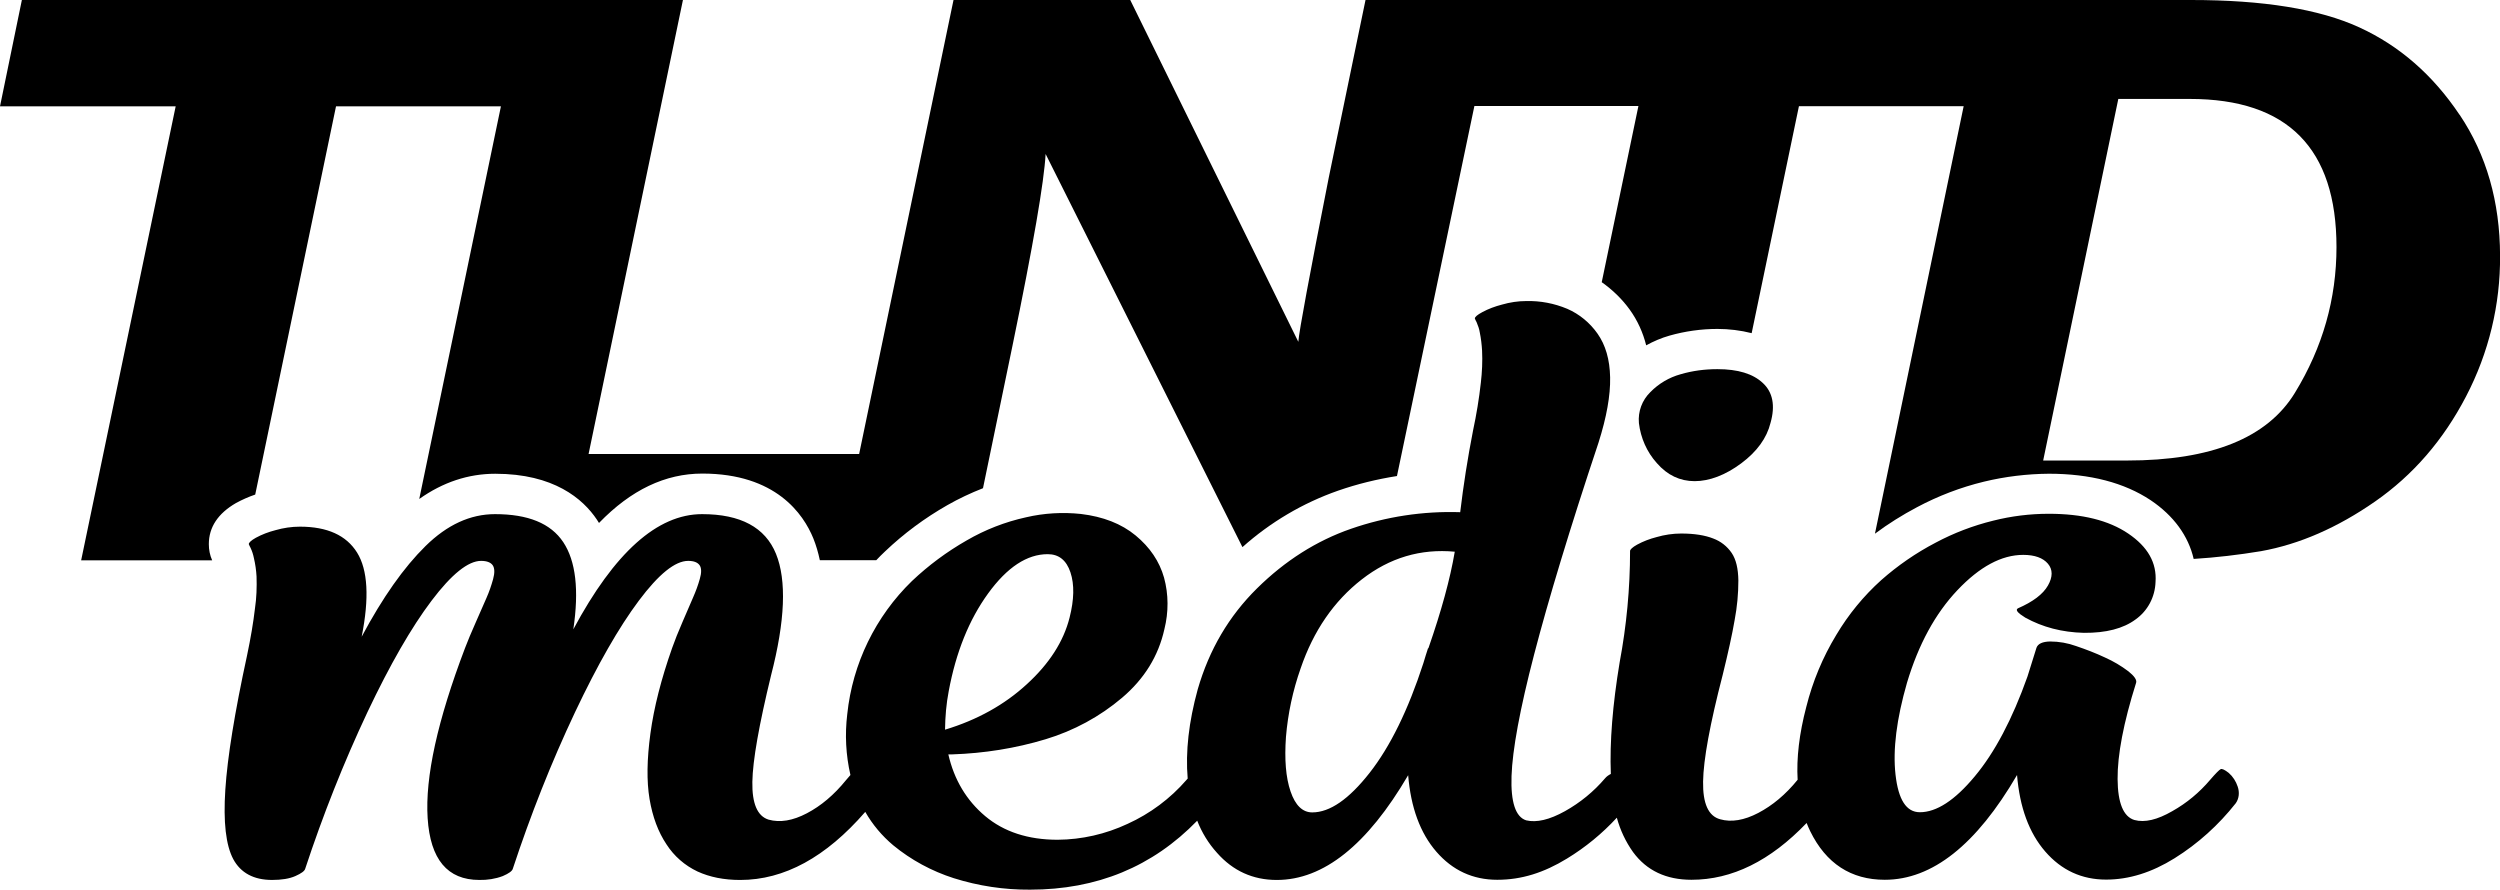
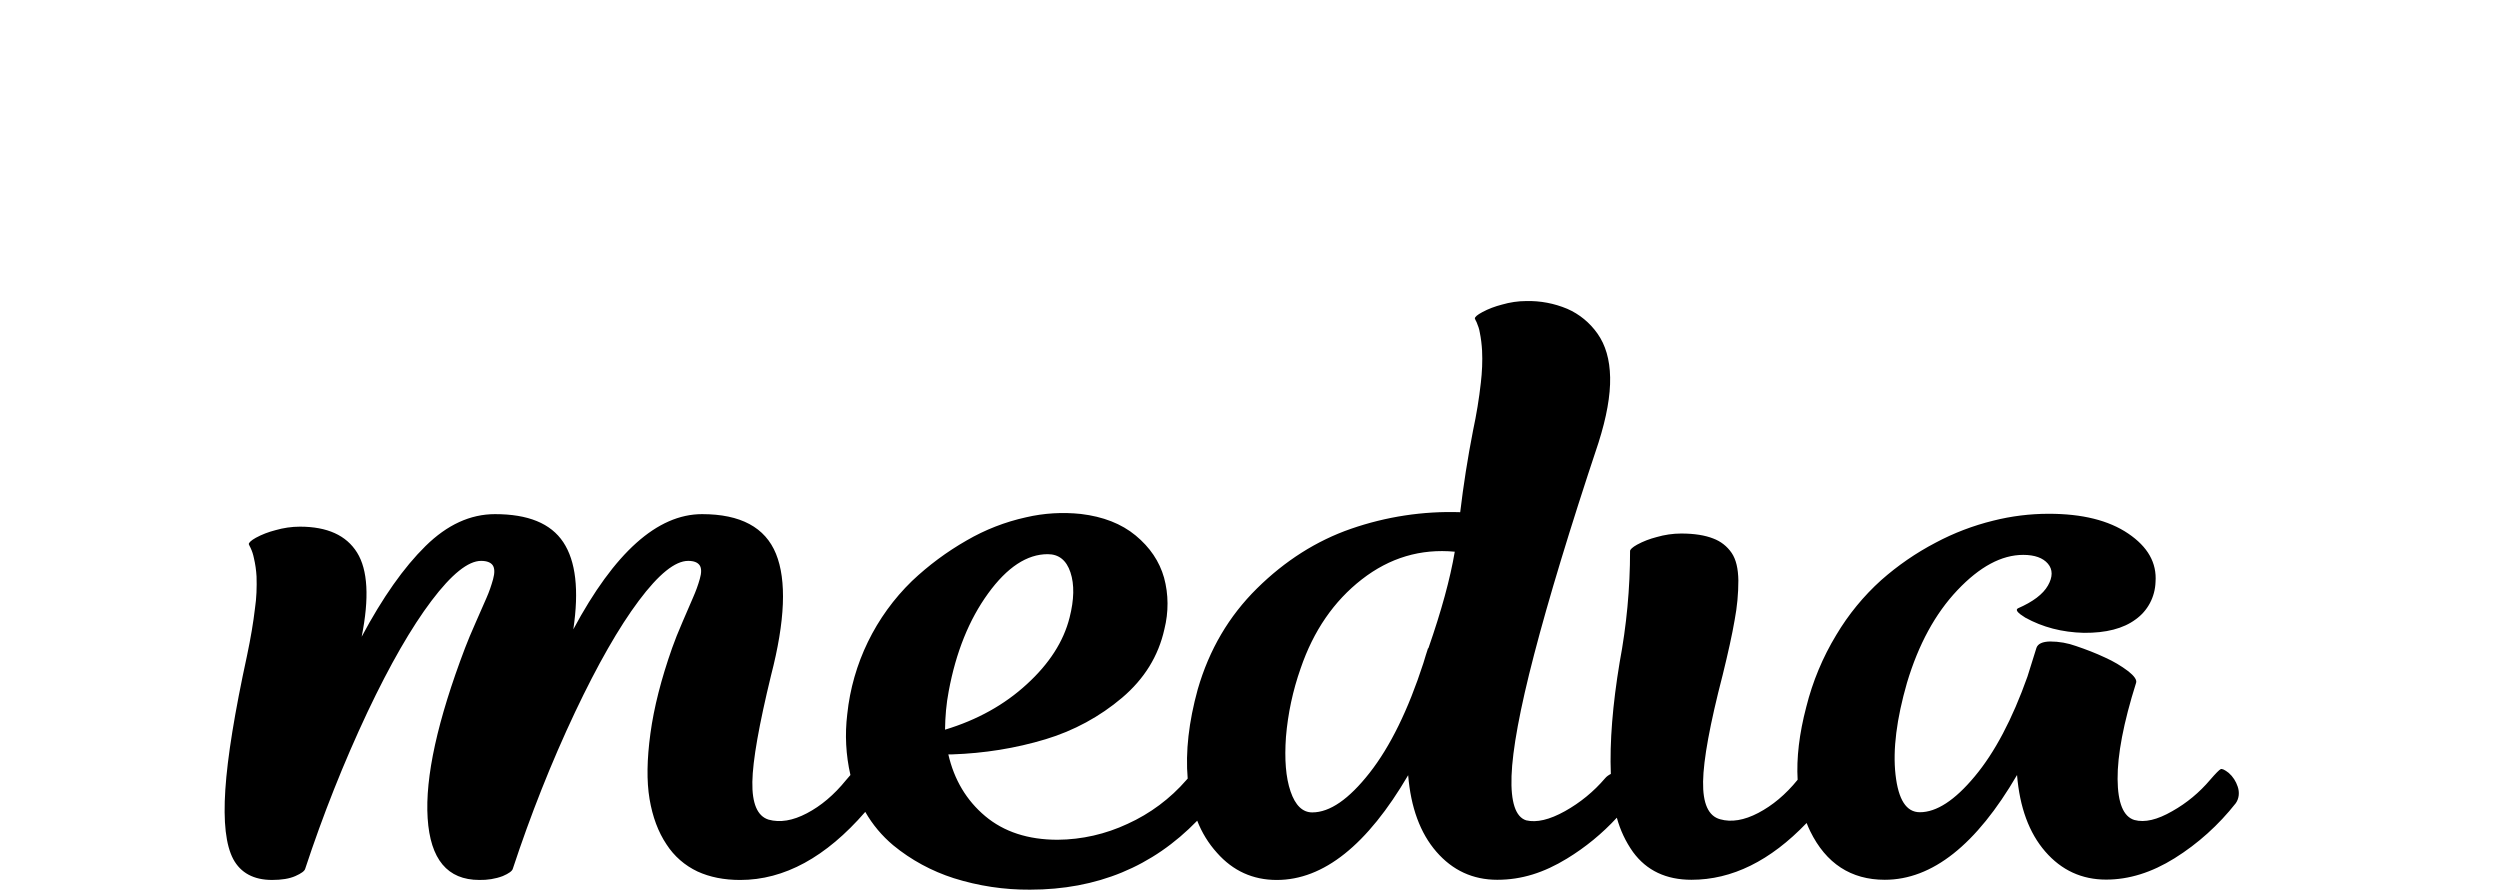
<svg xmlns="http://www.w3.org/2000/svg" id="Layer_2" data-name="Layer 2" viewBox="0 0 1700.79 605.25">
  <g id="Layer_1-2" data-name="Layer 1">
    <g id="Layer_2-2" data-name="Layer 2">
      <g id="Layer_4_copy" data-name="Layer 4 copy">
-         <path d="M1127.22,315.1c7.08,8.16,15.72,12.24,25.68,12.24s20.88-4.08,31.68-12.12c10.8-8.04,17.4-17.28,19.92-27.48,3.36-11.76,1.56-20.88-5.16-27.12-6.72-6.36-17.04-9.48-30.96-9.48-8.52,0-16.92,1.08-25.08,3.48-7.8,2.16-14.88,6.36-20.52,12.12-5.64,5.52-8.52,13.2-7.8,21.12,1.2,10.08,5.4,19.68,12.24,27.24Z" />
-         <path d="M1673.3,78.12c-18.24-27.24-41.04-47.04-68.28-59.52-27.24-12.48-65.4-18.6-114.47-18.6h-561.57l-24.96,120.59c-13.2,66.96-20.16,104.27-20.76,111.95L768.92,0h-120.23l-64.2,308.86h-184.07L464.61,0H14.88L0,72.36h119.51L55.2,381.22h89.15c-1.56-3.48-2.28-7.2-2.28-11.04,0-11.52,6.24-20.88,18.48-27.96,4.2-2.28,8.52-4.2,13.08-5.76l54.96-264.1h112.19l-55.56,267.1c16.08-11.4,33.36-17.16,51.72-17.16,39.84,0,59.64,17.04,69.12,31.2.48.72.96,1.56,1.44,2.28,21.84-22.56,45.12-33.6,70.32-33.6,50.04,0,68.76,27.6,75.48,44.04,1.92,4.8,3.36,9.72,4.44,14.88h38.4c1.92-2.04,3.84-3.96,5.88-5.88,12.84-12.24,27.12-22.8,42.48-31.56,7.8-4.44,15.96-8.28,24.24-11.52l20.04-96.83c14.16-68.64,21.6-112.07,22.56-130.55l133.91,267.46c18.96-16.92,41.04-30,65.04-38.4,13.08-4.56,26.4-7.8,40.08-9.96l52.68-251.75h111.59l-24.96,119.87c7.32,5.16,13.8,11.4,19.08,18.72,5.28,7.32,9,15.6,11.16,24.24,5.04-2.76,10.32-5.04,15.84-6.6,10.56-3,21.6-4.56,32.64-4.56,7.8,0,15.72.96,23.28,2.88l32.16-154.43h112.07l-60.36,290.86c9-6.72,18.6-12.72,28.56-18,14.4-7.68,29.76-13.56,45.6-17.4,14.4-3.48,29.28-5.28,44.16-5.4,28.08,0,51.36,6.12,69.24,18,15.72,10.56,25.68,24.36,29.28,39.96,15.36-.96,30.6-2.76,45.84-5.28,26.04-4.68,51.96-15.96,77.64-33.84,25.68-17.88,46.32-41.64,61.8-71.4,15.48-29.64,23.4-62.52,23.16-95.87-.12-36.6-9.24-68.52-27.48-95.75ZM1561.35,267.1c-18.72,30.84-56.88,46.2-114.35,46.2h-57l51.12-245.99h48.72c66.48,0,99.71,33.6,99.71,100.79,0,35.16-9.36,68.16-28.2,98.99Z" />
        <path d="M1522.35,535.17c-1.2-3.6-3.24-6.84-6.12-9.36-2.76-2.16-4.56-3-5.52-2.52-.96.48-3.36,2.88-7.08,7.2-7.32,8.64-15.96,15.84-25.8,21.36-10.2,5.88-18.72,7.92-25.8,6-7.44-2.28-11.28-11.52-11.4-27.84-.12-16.32,3.96-38.16,12.6-65.52.6-1.92-1.2-4.56-5.28-7.8-4.92-3.72-10.2-6.84-15.84-9.36-6.36-3-12.96-5.52-19.68-7.8-5.64-2.04-11.64-3.12-17.76-3.12-5.16.12-8.28,1.56-9.24,4.32l-6.12,19.56c-10.32,29.04-22.32,51.72-35.88,67.92-13.56,16.32-26.04,24.36-37.32,24.36-9.24,0-14.64-8.52-16.56-25.56-1.92-17.04.72-37.92,7.8-62.52,7.8-26.04,19.2-47.04,34.32-63,15.12-15.96,30-24,44.76-24,7.8,0,13.44,2.04,16.8,6,3.36,3.96,3.36,9,0,14.88-3.36,5.88-10.2,11.04-20.4,15.48-1.92,1.08-.24,3.12,5.04,6.36,11.76,6.48,24.96,9.96,39.84,10.32,15,.12,26.76-2.88,35.16-9.12,8.28-5.88,13.2-15.24,13.56-25.44.96-13.08-5.28-24-18.6-33-13.32-9-31.32-13.44-54-13.44-12.72,0-25.44,1.56-37.8,4.68-13.68,3.36-26.88,8.4-39.24,15-13.32,6.96-25.68,15.48-36.96,25.44-12,10.8-22.32,23.4-30.6,37.32-9.24,15.24-16.08,31.68-20.4,48.96-4.8,18.24-6.72,34.8-5.88,49.56-8.16,10.08-17.16,17.52-26.76,22.56-9.6,5.04-18.36,6.48-25.92,4.32-8.04-2.16-11.88-10.68-11.64-25.68s4.68-39.12,13.32-72.48c3.72-15.12,6.48-27.6,8.16-37.44,1.68-8.88,2.52-17.88,2.52-26.88-.12-8.04-1.56-14.28-4.56-18.72-3.12-4.56-7.44-7.92-12.6-9.84-5.52-2.16-12.72-3.36-21.72-3.36-5.64,0-11.28.84-16.68,2.4-4.68,1.2-9.12,2.88-13.32,5.16-3.24,1.8-4.8,3.36-4.8,4.32,0,25.44-2.4,50.76-7.08,75.72-4.8,28.92-6.84,54.24-6,75.96-1.44.72-2.88,1.68-3.96,3-7.68,9-16.92,16.56-27.24,22.32-10.56,5.88-19.32,7.92-26.4,6.24-7.2-2.28-10.56-12.36-9.96-30.12s5.64-45.36,15.36-82.68c9.72-37.32,24.24-85.43,43.8-144.11,5.52-17.4,8.16-32.16,7.92-44.4s-3.12-22.08-8.64-29.88c-5.16-7.32-12.24-13.2-20.52-16.8-8.88-3.72-18.36-5.52-27.96-5.28-5.52,0-11.04.84-16.44,2.4-4.68,1.2-9.24,2.88-13.44,5.16-3.36,1.8-5.04,3.24-5.04,4.32.36.84.72,1.68,1.2,2.52.96,2.28,1.8,4.56,2.16,6.96.84,4.08,1.32,8.28,1.56,12.36.36,7.32,0,14.64-.84,21.84-1.2,10.92-3,21.72-5.28,32.4-3.72,18.96-6.6,37.56-8.76,55.68-25.2-.84-50.4,3-74.28,11.28-23.52,8.16-44.88,21.72-63.96,40.56-19.08,18.84-32.52,41.64-40.32,68.64-6.12,22.2-8.4,42.48-6.84,60.72l-.84.96c-11.04,12.72-24.72,22.92-40.08,29.88-14.88,6.96-31.08,10.68-47.52,10.8-20.16,0-36.6-5.4-49.32-16.08-12.72-10.68-21.12-24.72-25.08-42h2.64c21.6-.72,42.96-4.08,63.6-10.32,19.08-5.76,36.84-15.36,51.96-28.2s24.72-28.32,28.8-46.68c2.88-11.52,2.88-23.64-.24-35.04-3.12-11.04-9.6-20.64-19.32-28.68-9.72-8.04-22.2-12.84-37.2-14.64-12.48-1.32-25.2-.6-37.44,2.28-14.16,3.12-27.72,8.4-40.32,15.72-13.44,7.68-25.92,16.92-37.2,27.6-24.84,24.12-40.44,56.16-44.04,90.59-1.68,13.8-.96,27.84,2.16,41.4-.84.96-1.92,2.16-3,3.48-8.16,10.08-17.04,17.52-26.64,22.56-9.6,5.04-18.24,6.48-26.04,4.32-7.68-2.4-11.28-11.04-11.04-25.68.24-14.64,4.56-38.88,12.72-72.48,9.6-37.08,10.68-64.68,3.36-82.68-7.32-18-24.12-27-50.28-27-30.48,0-59.64,26.16-87.59,78.36,3.96-26.76,1.68-46.44-6.84-59.28-8.52-12.84-24-19.08-46.44-19.08-16.8,0-32.52,7.2-47.28,21.72-14.76,14.52-29.16,34.92-43.44,61.68,5.28-26.4,4.2-45.48-3.12-57.24-7.32-11.76-20.28-17.64-38.88-17.64-5.64,0-11.28.84-16.68,2.4-4.68,1.2-9.12,2.88-13.32,5.16-3.24,1.8-4.8,3.36-4.8,4.32.36.84.72,1.68,1.2,2.52,1.08,2.28,1.8,4.56,2.28,6.96.96,4.08,1.56,8.28,1.8,12.48.24,7.32,0,14.64-1.08,21.84-1.08,9.36-2.88,20.04-5.4,32.04-8.4,38.76-13.32,69.12-14.76,91.19-1.44,22.08.36,37.8,5.4,47.28,5.04,9.36,13.92,14.16,26.4,14.16,6.48,0,11.76-.84,15.84-2.64s6.36-3.48,6.72-5.04c12-36.36,26.04-71.88,42.36-106.55,15.36-32.4,29.88-57.6,43.56-75.72,13.68-18.12,24.96-27.12,33.72-27.12,3.96,0,6.6,1.08,7.92,3,1.32,1.92,1.44,5.16.24,9.48s-2.64,8.52-4.44,12.6c-1.8,4.2-4.2,9.72-7.32,16.68-3.12,6.96-5.52,12.84-7.32,17.52-18.72,49.2-27.24,87.83-25.44,115.79,1.8,27.96,13.44,42,35.16,42,5.4.12,10.92-.72,15.96-2.64,4.2-1.8,6.48-3.48,6.84-5.04,12-36.36,26.04-72,42.36-106.55,15.36-32.4,29.76-57.6,43.32-75.72,13.56-18.12,24.72-27.12,33.6-27.12,3.96,0,6.48,1.08,7.8,3,1.32,1.92,1.32,5.16.12,9.24-1.2,4.32-2.76,8.52-4.56,12.6-1.8,4.32-4.2,9.84-7.2,16.68-3,6.84-5.28,12.72-7.08,17.76-7.44,21.12-12.36,40.44-14.76,58.08-2.4,17.64-2.64,32.4-.6,44.64,2.04,12.12,5.88,22.44,11.52,30.84,5.16,8.04,12.48,14.4,21.12,18.48,8.4,3.84,18,5.76,29.04,5.76,30,0,58.32-15.48,85.08-46.32,4.92,8.64,11.4,16.32,18.96,22.68,12.24,10.08,26.28,17.64,41.28,22.44,16.8,5.28,34.2,7.92,51.84,7.8,45.48,0,83.4-15.6,113.75-46.92,3.12,8.04,7.68,15.48,13.44,21.84,10.92,12.36,24.48,18.48,40.68,18.48,31.8,0,61.56-23.76,89.39-71.28,1.8,21.96,8.16,39.36,19.2,52.08,11.04,12.72,24.84,19.08,41.4,19.08s31.68-4.8,47.4-14.4c12.6-7.68,24-17.04,33.96-27.84,2.28,8.4,6,16.32,11.04,23.4,9.24,12.6,22.56,18.84,39.72,18.84,27.6,0,53.64-12.84,78.36-38.64.72,1.92,1.56,3.72,2.4,5.52,10.8,22.08,27.84,33.12,50.76,33.12,32.28,0,62.28-23.76,89.99-71.28,1.8,21.96,8.16,39.36,19.2,52.08,11.04,12.72,24.84,19.08,41.4,19.08,15.48,0,30.96-4.8,46.56-14.52,15.96-9.96,30-22.68,41.64-37.44,2.28-3.24,2.64-7.44,1.32-11.28ZM645.44,470.13c4.92-26.4,13.8-48.48,26.76-66.36,12.96-17.88,26.52-26.76,40.56-26.76,7.56,0,12.72,4.08,15.48,12.36,2.76,8.28,2.52,18.6-.6,30.84-4.08,16.2-13.8,31.32-29.04,45.24-15.24,14.04-33.84,24.36-55.68,30.96.12-8.76.84-17.64,2.52-26.28ZM971.82,440.85c-.36.24-.6.6-.6,1.08l-1.2,3.72-1.68,5.52c-10.32,31.8-22.56,56.76-36.6,74.64-14.04,17.88-27,26.88-39,26.88-6.6,0-11.52-4.8-14.76-14.28s-4.2-21.84-3.12-37.08c1.32-15.84,4.68-31.56,9.96-46.56,8.76-25.68,22.68-45.84,41.64-60.6,18.96-14.76,40.08-21,63.24-18.84-3.12,18.48-9.12,40.32-17.88,65.52Z" />
      </g>
    </g>
  </g>
</svg>